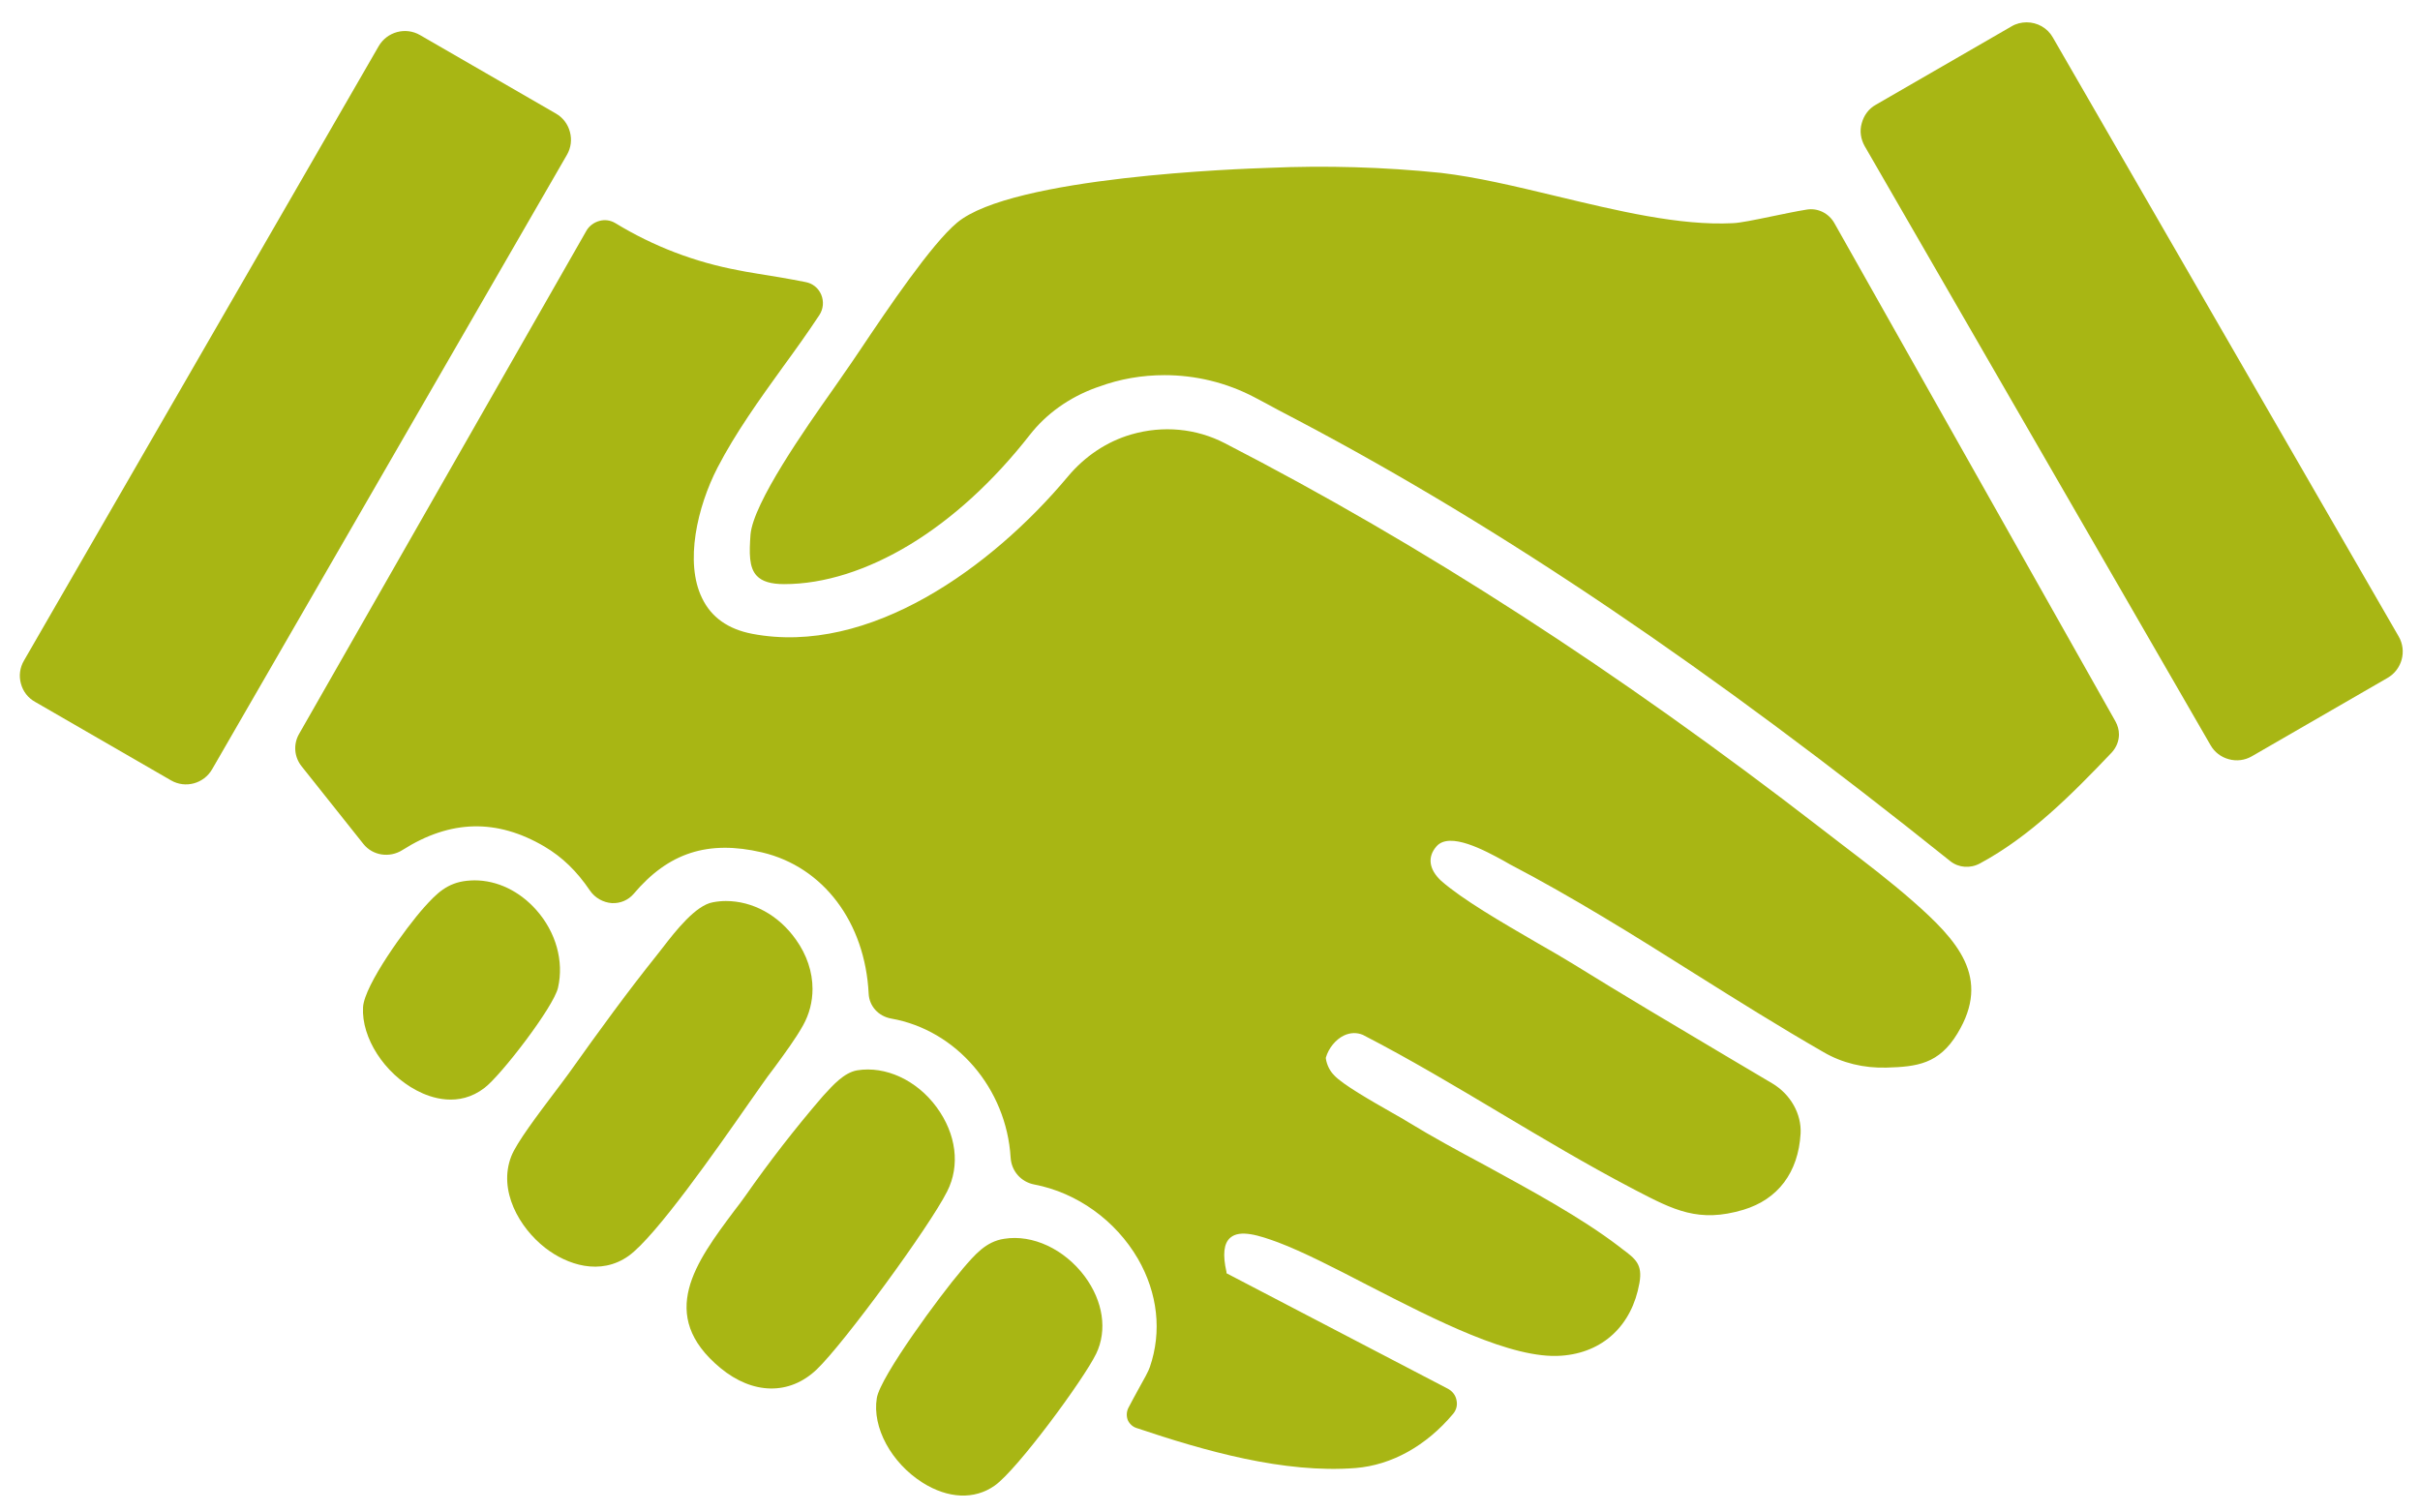
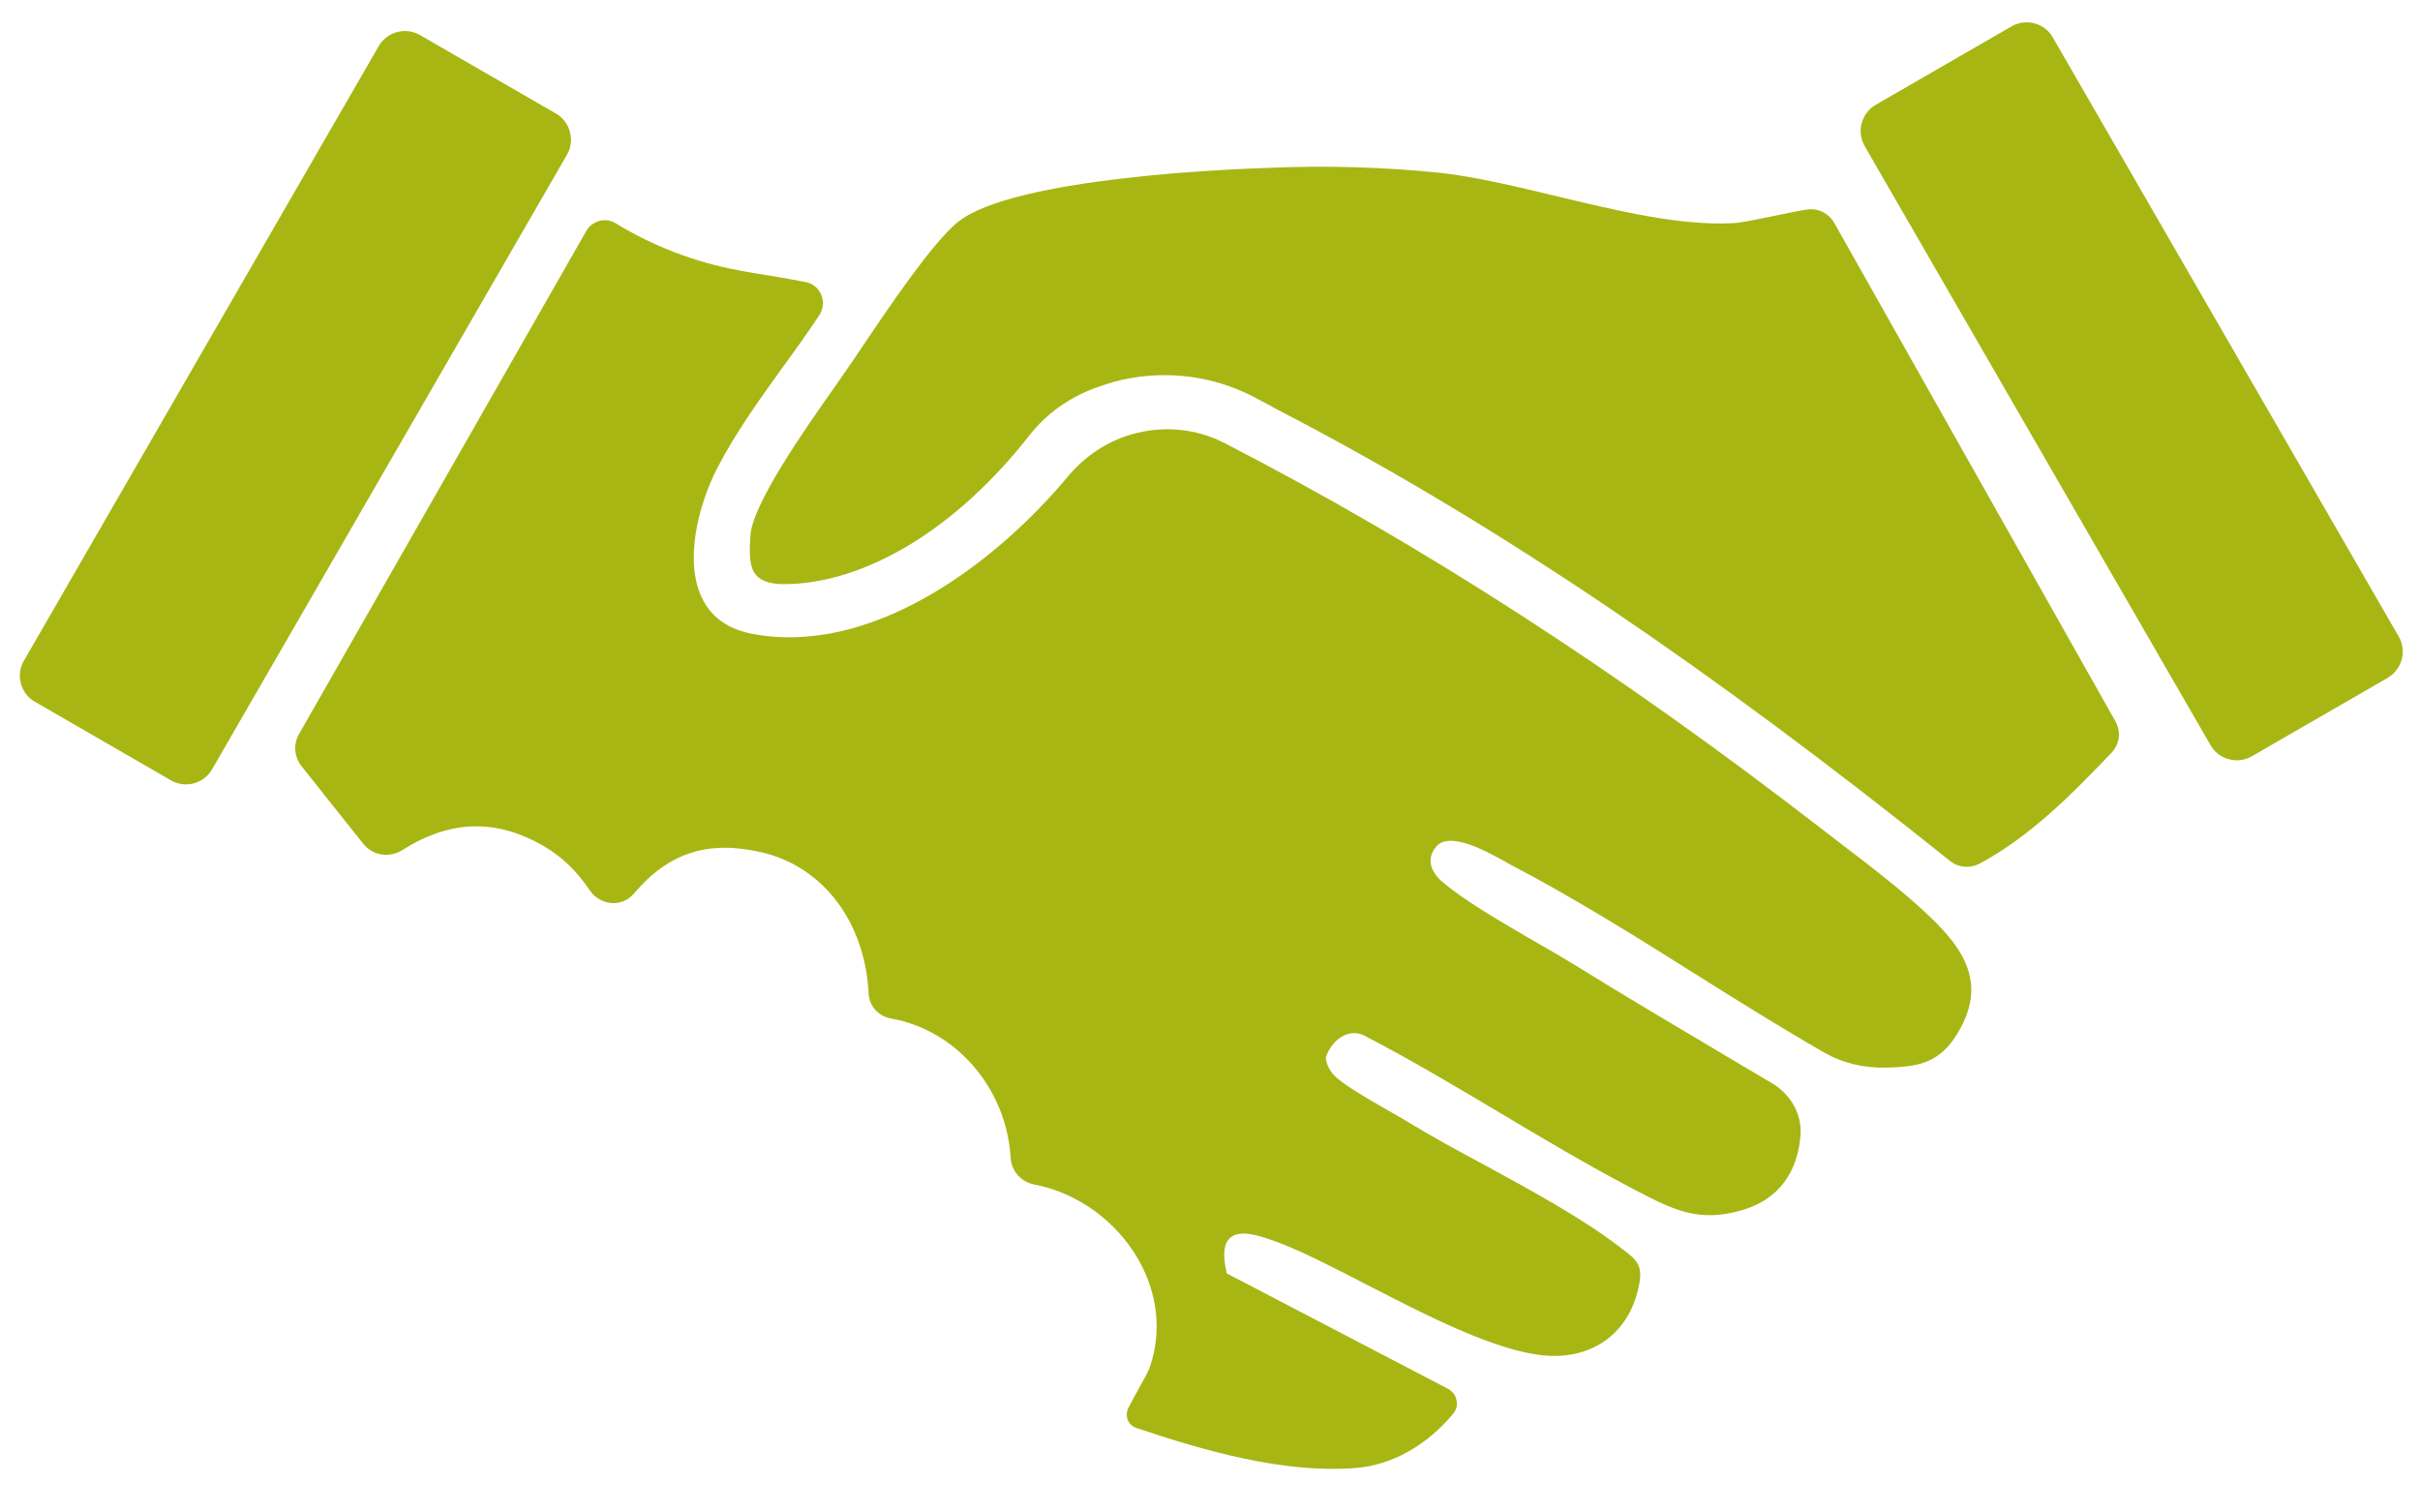
<svg xmlns="http://www.w3.org/2000/svg" id="Ebene_1" data-name="Ebene 1" viewBox="0 0 115.92 72.42">
  <defs>
    <style>
      .cls-1 {
        fill: #a8b614;
      }
    </style>
  </defs>
  <g>
    <path class="cls-1" d="M93.76,49.51c-.88,1.45-1.92,1.59-3.4,1.63-1.08.03-2.12-.22-3.01-.74-2.07-1.19-4.15-2.49-6.17-3.76-2.87-1.81-5.85-3.67-8.86-5.24-.08-.05-.17-.1-.28-.16-.91-.5-2.6-1.42-3.23-.7-.45.51-.36,1.11.22,1.65,1.01.89,2.92,2,4.61,2.98.63.36,1.22.7,1.69.99,2.45,1.52,4.97,3.01,7.41,4.46.72.43,1.44.85,2.16,1.28.87.52,1.4,1.46,1.35,2.4-.11,1.86-1.08,3.15-2.74,3.65-2.14.64-3.34.01-5.17-.94l-.17-.09c-2.14-1.12-4.25-2.38-6.3-3.6-2.13-1.27-4.34-2.59-6.59-3.75-.29-.12-.6-.11-.9.03-.4.19-.74.61-.87,1.06v.05c.05.31.19.59.4.8.39.43,1.77,1.22,2.77,1.79.32.18.6.34.79.46,1.13.69,2.36,1.36,3.67,2.06,2.25,1.23,4.59,2.5,6.39,3.87l.18.14c.63.47.98.73.82,1.63-.36,2.04-1.76,3.34-3.74,3.48-2.37.18-6.05-1.72-9.3-3.39-1.58-.82-3.08-1.59-4.27-2.04-.9-.33-1.82-.63-2.29-.22-.31.27-.37.81-.18,1.64v.06s10.62,5.54,10.62,5.54c.21.12.36.31.4.55.05.23-.01.46-.16.64-1.29,1.54-2.95,2.46-4.67,2.6-3.44.27-7.24-.82-10.51-1.92-.18-.06-.33-.2-.41-.38-.07-.19-.06-.4.03-.58.15-.28.32-.61.49-.91.26-.46.48-.86.54-1.05.58-1.69.38-3.53-.57-5.18-1.07-1.84-2.92-3.17-4.96-3.56-.64-.12-1.1-.64-1.14-1.29-.2-3.31-2.6-6.11-5.72-6.66-.61-.11-1.05-.59-1.08-1.19-.17-3.42-2.17-6.08-5.11-6.77-2.58-.6-4.48.01-6.15,1.99-.26.3-.64.46-1.04.44-.42-.03-.81-.25-1.05-.6-.63-.93-1.32-1.6-2.18-2.11-2.28-1.34-4.5-1.29-6.79.16-.62.4-1.43.28-1.88-.28l-2.96-3.72c-.36-.45-.41-1.06-.12-1.56l13.75-24.08c.13-.24.37-.42.64-.49.26-.07.53-.03.76.11,1.82,1.11,3.81,1.87,5.91,2.26.14.03.46.09.9.16.65.1,1.54.25,2.29.4.34.06.62.28.76.61.13.32.1.68-.09.97-.56.85-1.17,1.7-1.77,2.52-1.11,1.54-2.25,3.13-3.11,4.79-.97,1.88-1.58,4.54-.74,6.25.44.92,1.25,1.49,2.4,1.71,5.61,1.07,11.49-3.19,15.12-7.53.82-.98,1.87-1.68,3.04-2.02,1.52-.44,3.11-.29,4.48.42,9.47,4.88,18.8,10.91,28.52,18.42.33.26.67.51,1,.77,1.17.89,2.37,1.81,3.43,2.74,2.14,1.88,3.78,3.66,2.14,6.35Z" />
    <path class="cls-1" d="M101.5,35.18c0,.31-.12.62-.35.87-1.96,2.06-3.92,4.02-6.31,5.31-.46.25-1.02.21-1.42-.11-11.52-9.23-21.43-15.93-31.2-21.09-.33-.17-.67-.35-1.01-.53-.37-.2-.75-.41-1.12-.6-1.35-.71-2.83-1.06-4.31-1.06-1.07,0-2.14.18-3.16.56l-.12.04c-1.29.47-2.38,1.25-3.17,2.26-1.75,2.24-3.72,4.03-5.75,5.26-2.02,1.22-4.09,1.89-6.02,1.89-.63,0-1.06-.13-1.31-.4-.38-.4-.36-1.1-.3-1.97.13-1.52,2.62-5.07,3.96-6.97.2-.29.38-.54.52-.75.22-.31.47-.68.76-1.11,1.36-2.03,3.43-5.09,4.65-6.11,2.63-2.21,13.68-2.59,14.93-2.63,2.74-.12,5.51-.04,8.25.24,1.71.2,3.55.64,5.51,1.11,2.92.7,5.93,1.43,8.47,1.3.34-.01,1.07-.16,1.84-.32.59-.12,1.2-.25,1.7-.33.53-.09,1.06.17,1.33.65l13.46,23.86c.11.2.17.41.17.63Z" />
-     <path class="cls-1" d="M38.92,47.37c0,.61-.15,1.21-.46,1.76-.36.64-.87,1.33-1.36,2-.22.29-.44.58-.63.86-.16.23-.36.51-.59.84-1.56,2.24-4.47,6.4-5.77,7.33-1.35.96-2.95.43-4-.39-1.23-.96-2.26-2.74-1.62-4.38.25-.65,1.29-2.02,2.05-3.03.28-.37.53-.7.71-.95,1.48-2.08,2.83-3.93,4.2-5.64.09-.11.19-.24.29-.37.63-.82,1.59-2.04,2.41-2.18.21-.04.42-.06.62-.06,1.28,0,2.52.67,3.35,1.84.53.74.8,1.56.8,2.37Z" />
-     <path class="cls-1" d="M45.37,57.07c-.86,1.71-4.95,7.29-6.25,8.53-1.3,1.24-3.06,1.21-4.61-.07-3.07-2.54-1.17-5.08.66-7.53.18-.23.36-.47.53-.71,1.14-1.63,2.38-3.23,3.68-4.74l.08-.09c.44-.48.97-1.08,1.6-1.19,1.36-.22,2.85.47,3.8,1.76.95,1.29,1.14,2.8.51,4.04Z" />
-     <path class="cls-1" d="M52.51,64.84c-.6,1.24-3.79,5.57-4.86,6.32-.97.69-2.24.63-3.46-.14-1.5-.95-2.42-2.65-2.19-4.05.17-1.04,3.08-4.98,4.04-6.1l.08-.1c.57-.66,1.1-1.3,1.98-1.43,1.36-.22,2.88.49,3.86,1.8.88,1.19,1.09,2.57.55,3.7Z" />
-     <path class="cls-1" d="M26.73,47.31c-.21.93-2.74,4.21-3.52,4.8-1.23.95-2.57.49-3.26.12-1.54-.81-2.64-2.52-2.56-3.98.06-1.07,2.07-3.83,2.92-4.78.61-.68,1.11-1.18,2.06-1.28.12-.01.24-.02.36-.02,1.09,0,2.15.51,2.96,1.42.94,1.06,1.33,2.45,1.04,3.72Z" />
  </g>
  <path class="cls-1" d="M27.16,7.41l-17,29.44c-.4.69-1.28.93-1.97.53l-6.51-3.76c-.34-.19-.58-.5-.68-.88-.1-.37-.05-.76.15-1.1L18.14,2.21c.4-.69,1.29-.93,1.98-.53l6.51,3.76c.33.19.57.5.67.88.1.37.05.76-.14,1.09Z" />
  <path class="cls-1" d="M114.37,32.47l-6.51,3.76c-.33.19-.72.24-1.09.14-.38-.1-.69-.34-.88-.67l-16.57-28.7c-.19-.34-.25-.73-.14-1.1.1-.37.33-.69.67-.88l6.51-3.76c.22-.13.47-.19.72-.19.5,0,.99.26,1.25.72l16.57,28.7c.4.69.16,1.58-.53,1.98Z" />
</svg>